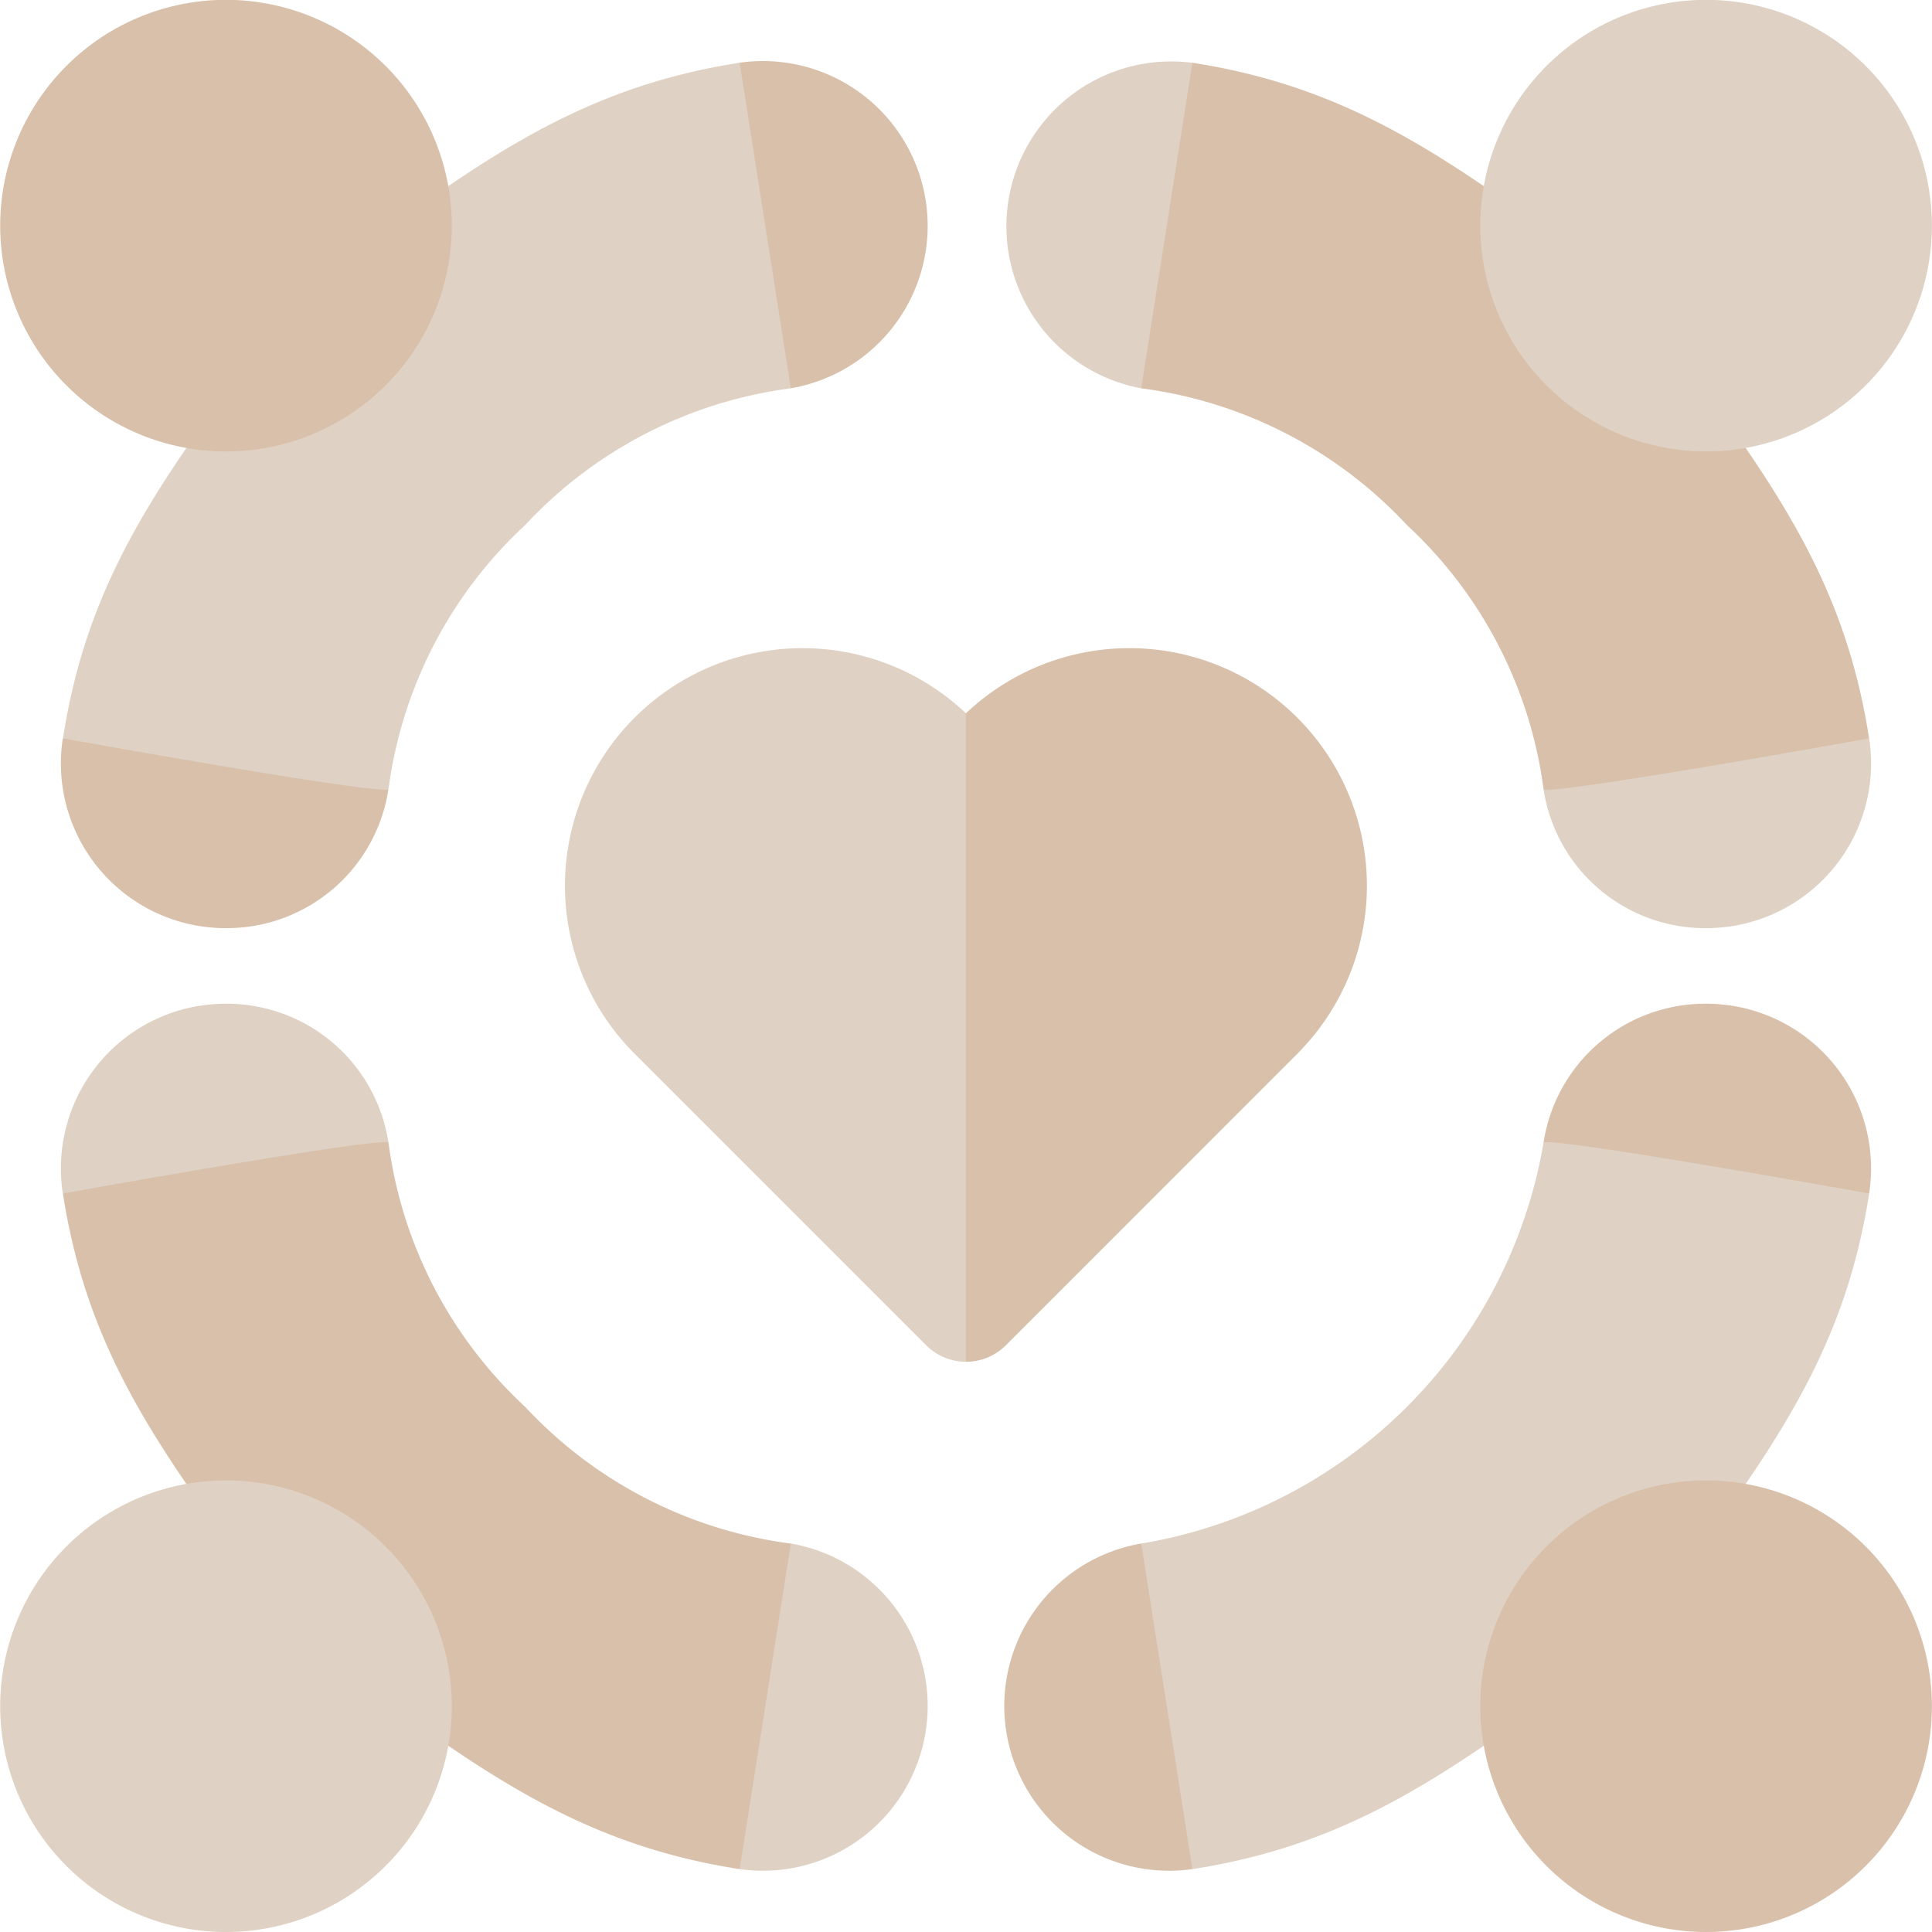
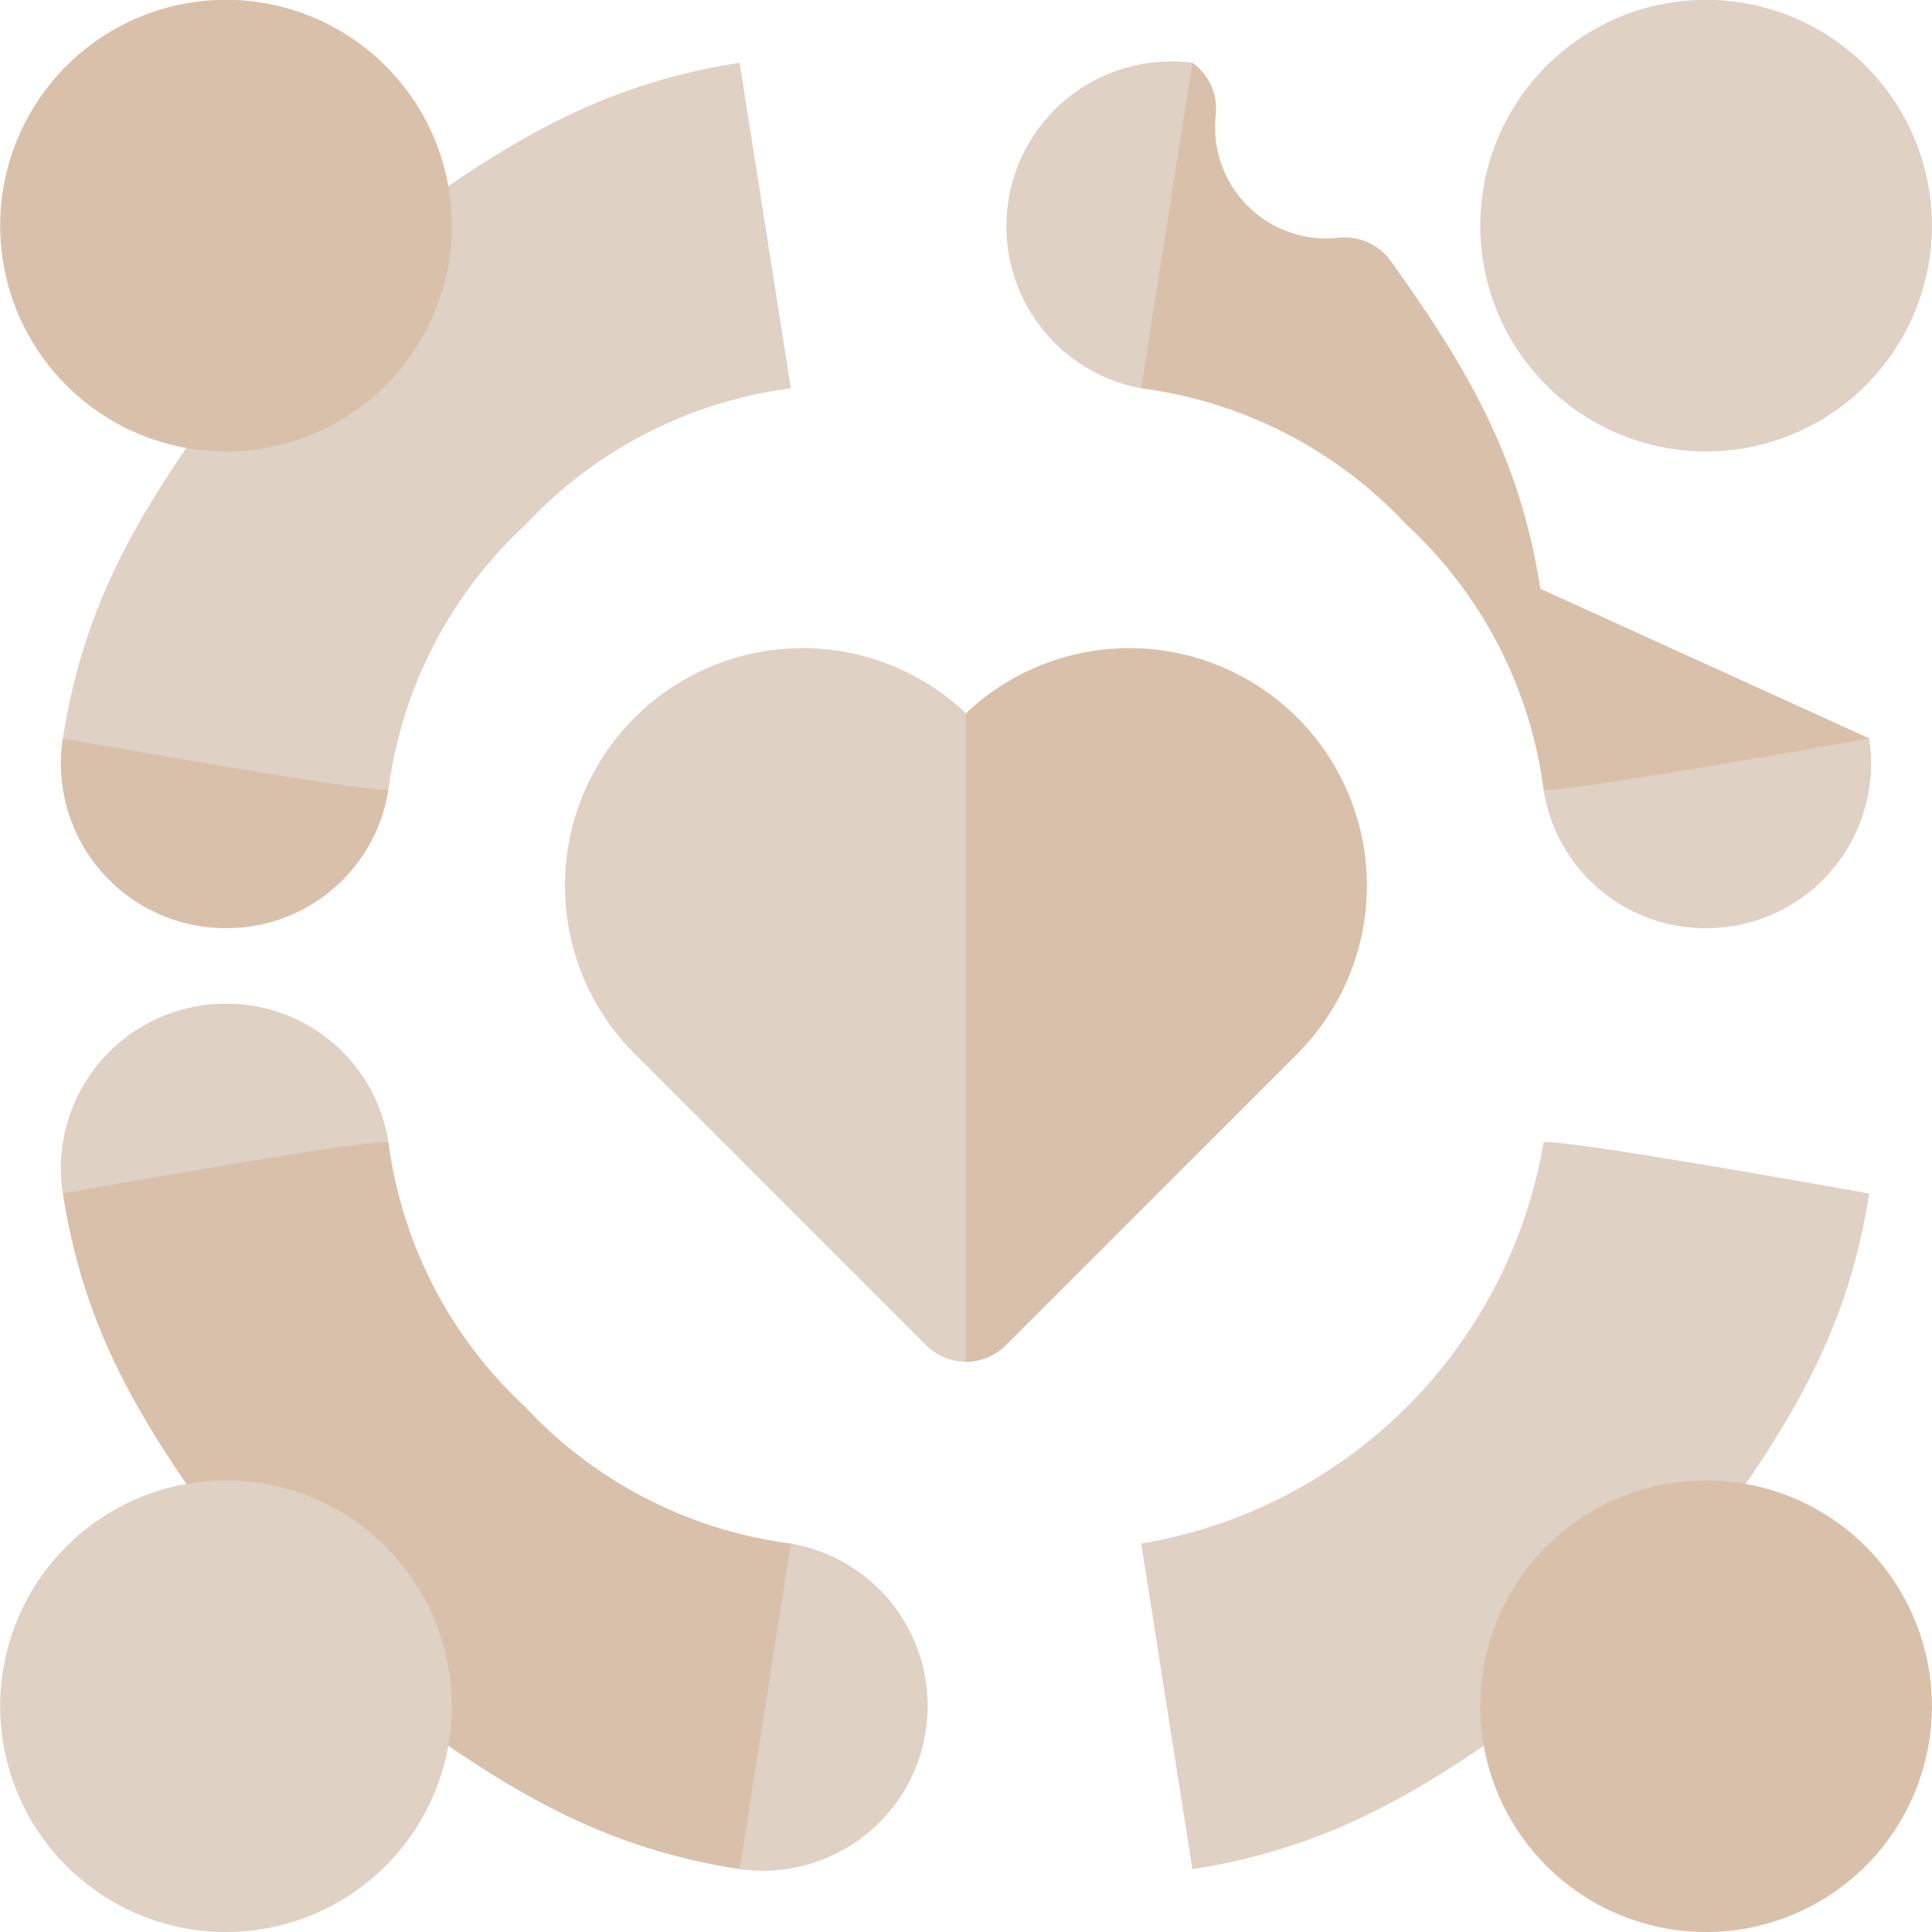
<svg xmlns="http://www.w3.org/2000/svg" width="64.173" height="64.168" viewBox="0 0 64.173 64.168">
  <g id="Groupe_486" data-name="Groupe 486" transform="translate(-1160.576 -1609.19)">
    <g id="Groupe_449" data-name="Groupe 449" transform="translate(1179.251 1630.629)">
      <path id="Tracé_2552" data-name="Tracé 2552" d="M162.409,173.319a7.89,7.89,0,0,0-11.1,11.211l9.774,9.775a1.874,1.874,0,0,0,1.33.55l5.728-16.3Z" transform="translate(-148.997 -171.062)" fill="#dfd1c3" />
    </g>
-     <path id="Tracé_2553" data-name="Tracé 2553" d="M184.561,16.189l-1.64,5.855L186.263,27a5.474,5.474,0,0,0-1.7-10.814Z" transform="translate(1000.582 1595.087)" fill="#d8c0aa" />
    <path id="Tracé_2554" data-name="Tracé 2554" d="M21.619,192.308a5.431,5.431,0,0,0,5.4-4.6l-4.483-3.089-6.331,1.388A5.471,5.471,0,0,0,21.619,192.308Z" transform="translate(1146.457 1447.711)" fill="#d8c0aa" />
    <path id="Tracé_2555" data-name="Tracé 2555" d="M16.67,39.092s10.169,1.832,10.814,1.7a14.54,14.54,0,0,1,4.541-8.786,14.632,14.632,0,0,1,8.824-4.541l-1.7-10.814c-4.35.678-7.331,2.4-10.92,4.968a1.882,1.882,0,0,0-.775,1.737,3.693,3.693,0,0,1-4.077,4.077,1.882,1.882,0,0,0-1.737.775c-2.571,3.588-4.29,6.531-4.968,10.883Z" transform="translate(1145.995 1594.623)" fill="#dfd1c3" />
    <g id="Groupe_450" data-name="Groupe 450" transform="translate(1160.576 1609.19)">
      <path id="Tracé_2556" data-name="Tracé 2556" d="M2.2,12.813a7.5,7.5,0,1,0,0-10.6,7.5,7.5,0,0,0,0,10.6Z" transform="translate(0 -0.018)" fill="#d8c0aa" />
    </g>
    <path id="Tracé_2557" data-name="Tracé 2557" d="M272,16.189l1.64,5.855L270.3,27A5.474,5.474,0,0,1,272,16.189Z" transform="translate(928.18 1595.087)" fill="#dfd1c3" />
    <path id="Tracé_2558" data-name="Tracé 2558" d="M414.453,192.308a5.431,5.431,0,0,1-5.4-4.6l4.483-3.089,6.331,1.388A5.471,5.471,0,0,1,414.453,192.308Z" transform="translate(802.795 1447.711)" fill="#dfd1c3" />
-     <path id="Tracé_2559" data-name="Tracé 2559" d="M326.6,39.092s-10.169,1.832-10.814,1.7a14.539,14.539,0,0,0-4.541-8.786,14.632,14.632,0,0,0-8.824-4.541l1.7-10.814c4.35.678,7.331,2.4,10.92,4.968a1.882,1.882,0,0,1,.775,1.737,3.693,3.693,0,0,0,4.077,4.077,1.882,1.882,0,0,1,1.737.775c2.571,3.588,4.29,6.531,4.968,10.883Z" transform="translate(896.062 1594.623)" fill="#d8c0aa" />
+     <path id="Tracé_2559" data-name="Tracé 2559" d="M326.6,39.092s-10.169,1.832-10.814,1.7a14.539,14.539,0,0,0-4.541-8.786,14.632,14.632,0,0,0-8.824-4.541l1.7-10.814a1.882,1.882,0,0,1,.775,1.737,3.693,3.693,0,0,0,4.077,4.077,1.882,1.882,0,0,1,1.737.775c2.571,3.588,4.29,6.531,4.968,10.883Z" transform="translate(896.062 1594.623)" fill="#d8c0aa" />
    <g id="Groupe_451" data-name="Groupe 451" transform="translate(1209.757 1609.19)">
      <path id="Tracé_2560" data-name="Tracé 2560" d="M405.185,12.813a7.5,7.5,0,1,1,0-10.6A7.5,7.5,0,0,1,405.185,12.813Z" transform="translate(-392.39 -0.018)" fill="#dfd1c3" />
    </g>
    <path id="Tracé_2561" data-name="Tracé 2561" d="M184.561,419.882l-1.64-5.855,3.342-4.959a5.474,5.474,0,0,1-1.7,10.814Z" transform="translate(1000.582 1251.392)" fill="#dfd1c3" />
    <path id="Tracé_2562" data-name="Tracé 2562" d="M21.619,266.018a5.431,5.431,0,0,1,5.4,4.6l-4.483,3.089-6.331-1.388A5.471,5.471,0,0,1,21.619,266.018Z" transform="translate(1146.457 1376.512)" fill="#dfd1c3" />
    <path id="Tracé_2563" data-name="Tracé 2563" d="M16.67,304.392s10.169-1.832,10.814-1.7a14.54,14.54,0,0,0,4.541,8.786,14.632,14.632,0,0,0,8.824,4.541l-1.7,10.814c-4.35-.678-7.331-2.4-10.92-4.968a1.882,1.882,0,0,1-.775-1.737,3.693,3.693,0,0,0-4.077-4.077,1.882,1.882,0,0,1-1.737-.775C19.068,311.686,17.348,308.743,16.67,304.392Z" transform="translate(1145.995 1344.442)" fill="#d8c0aa" />
    <g id="Groupe_452" data-name="Groupe 452" transform="translate(1160.576 1658.367)">
      <path id="Tracé_2564" data-name="Tracé 2564" d="M2.2,394.568a7.5,7.5,0,1,1,0,10.6,7.5,7.5,0,0,1,0-10.6Z" transform="translate(0 -392.372)" fill="#dfd1c3" />
    </g>
-     <path id="Tracé_2565" data-name="Tracé 2565" d="M272,419.882l1.64-5.855-3.342-4.959a5.474,5.474,0,0,0,1.7,10.814Z" transform="translate(928.18 1251.392)" fill="#d8c0aa" />
-     <path id="Tracé_2566" data-name="Tracé 2566" d="M414.453,266.018a5.431,5.431,0,0,0-5.4,4.6l4.483,3.089,6.331-1.388A5.471,5.471,0,0,0,414.453,266.018Z" transform="translate(802.795 1376.512)" fill="#d8c0aa" />
    <path id="Tracé_2567" data-name="Tracé 2567" d="M326.6,304.392s-10.169-1.832-10.814-1.7a16.276,16.276,0,0,1-13.365,13.327l1.7,10.814c4.35-.678,7.331-2.4,10.92-4.968a1.882,1.882,0,0,0,.775-1.737,3.693,3.693,0,0,1,4.077-4.077,1.882,1.882,0,0,0,1.737-.775C324.2,311.686,325.919,308.743,326.6,304.392Z" transform="translate(896.062 1344.442)" fill="#dfd1c3" />
    <g id="Groupe_453" data-name="Groupe 453" transform="translate(1209.757 1658.367)">
      <path id="Tracé_2568" data-name="Tracé 2568" d="M405.185,394.568a7.5,7.5,0,1,0,0,10.6A7.5,7.5,0,0,0,405.185,394.568Z" transform="translate(-392.39 -392.372)" fill="#d8c0aa" />
    </g>
    <path id="Tracé_2569" data-name="Tracé 2569" d="M267.1,184.557l-9.774,9.775a1.874,1.874,0,0,1-1.33.55V173.345a7.89,7.89,0,0,1,11.1,11.211Z" transform="translate(936.662 1459.541)" fill="#d8c0aa" />
  </g>
</svg>